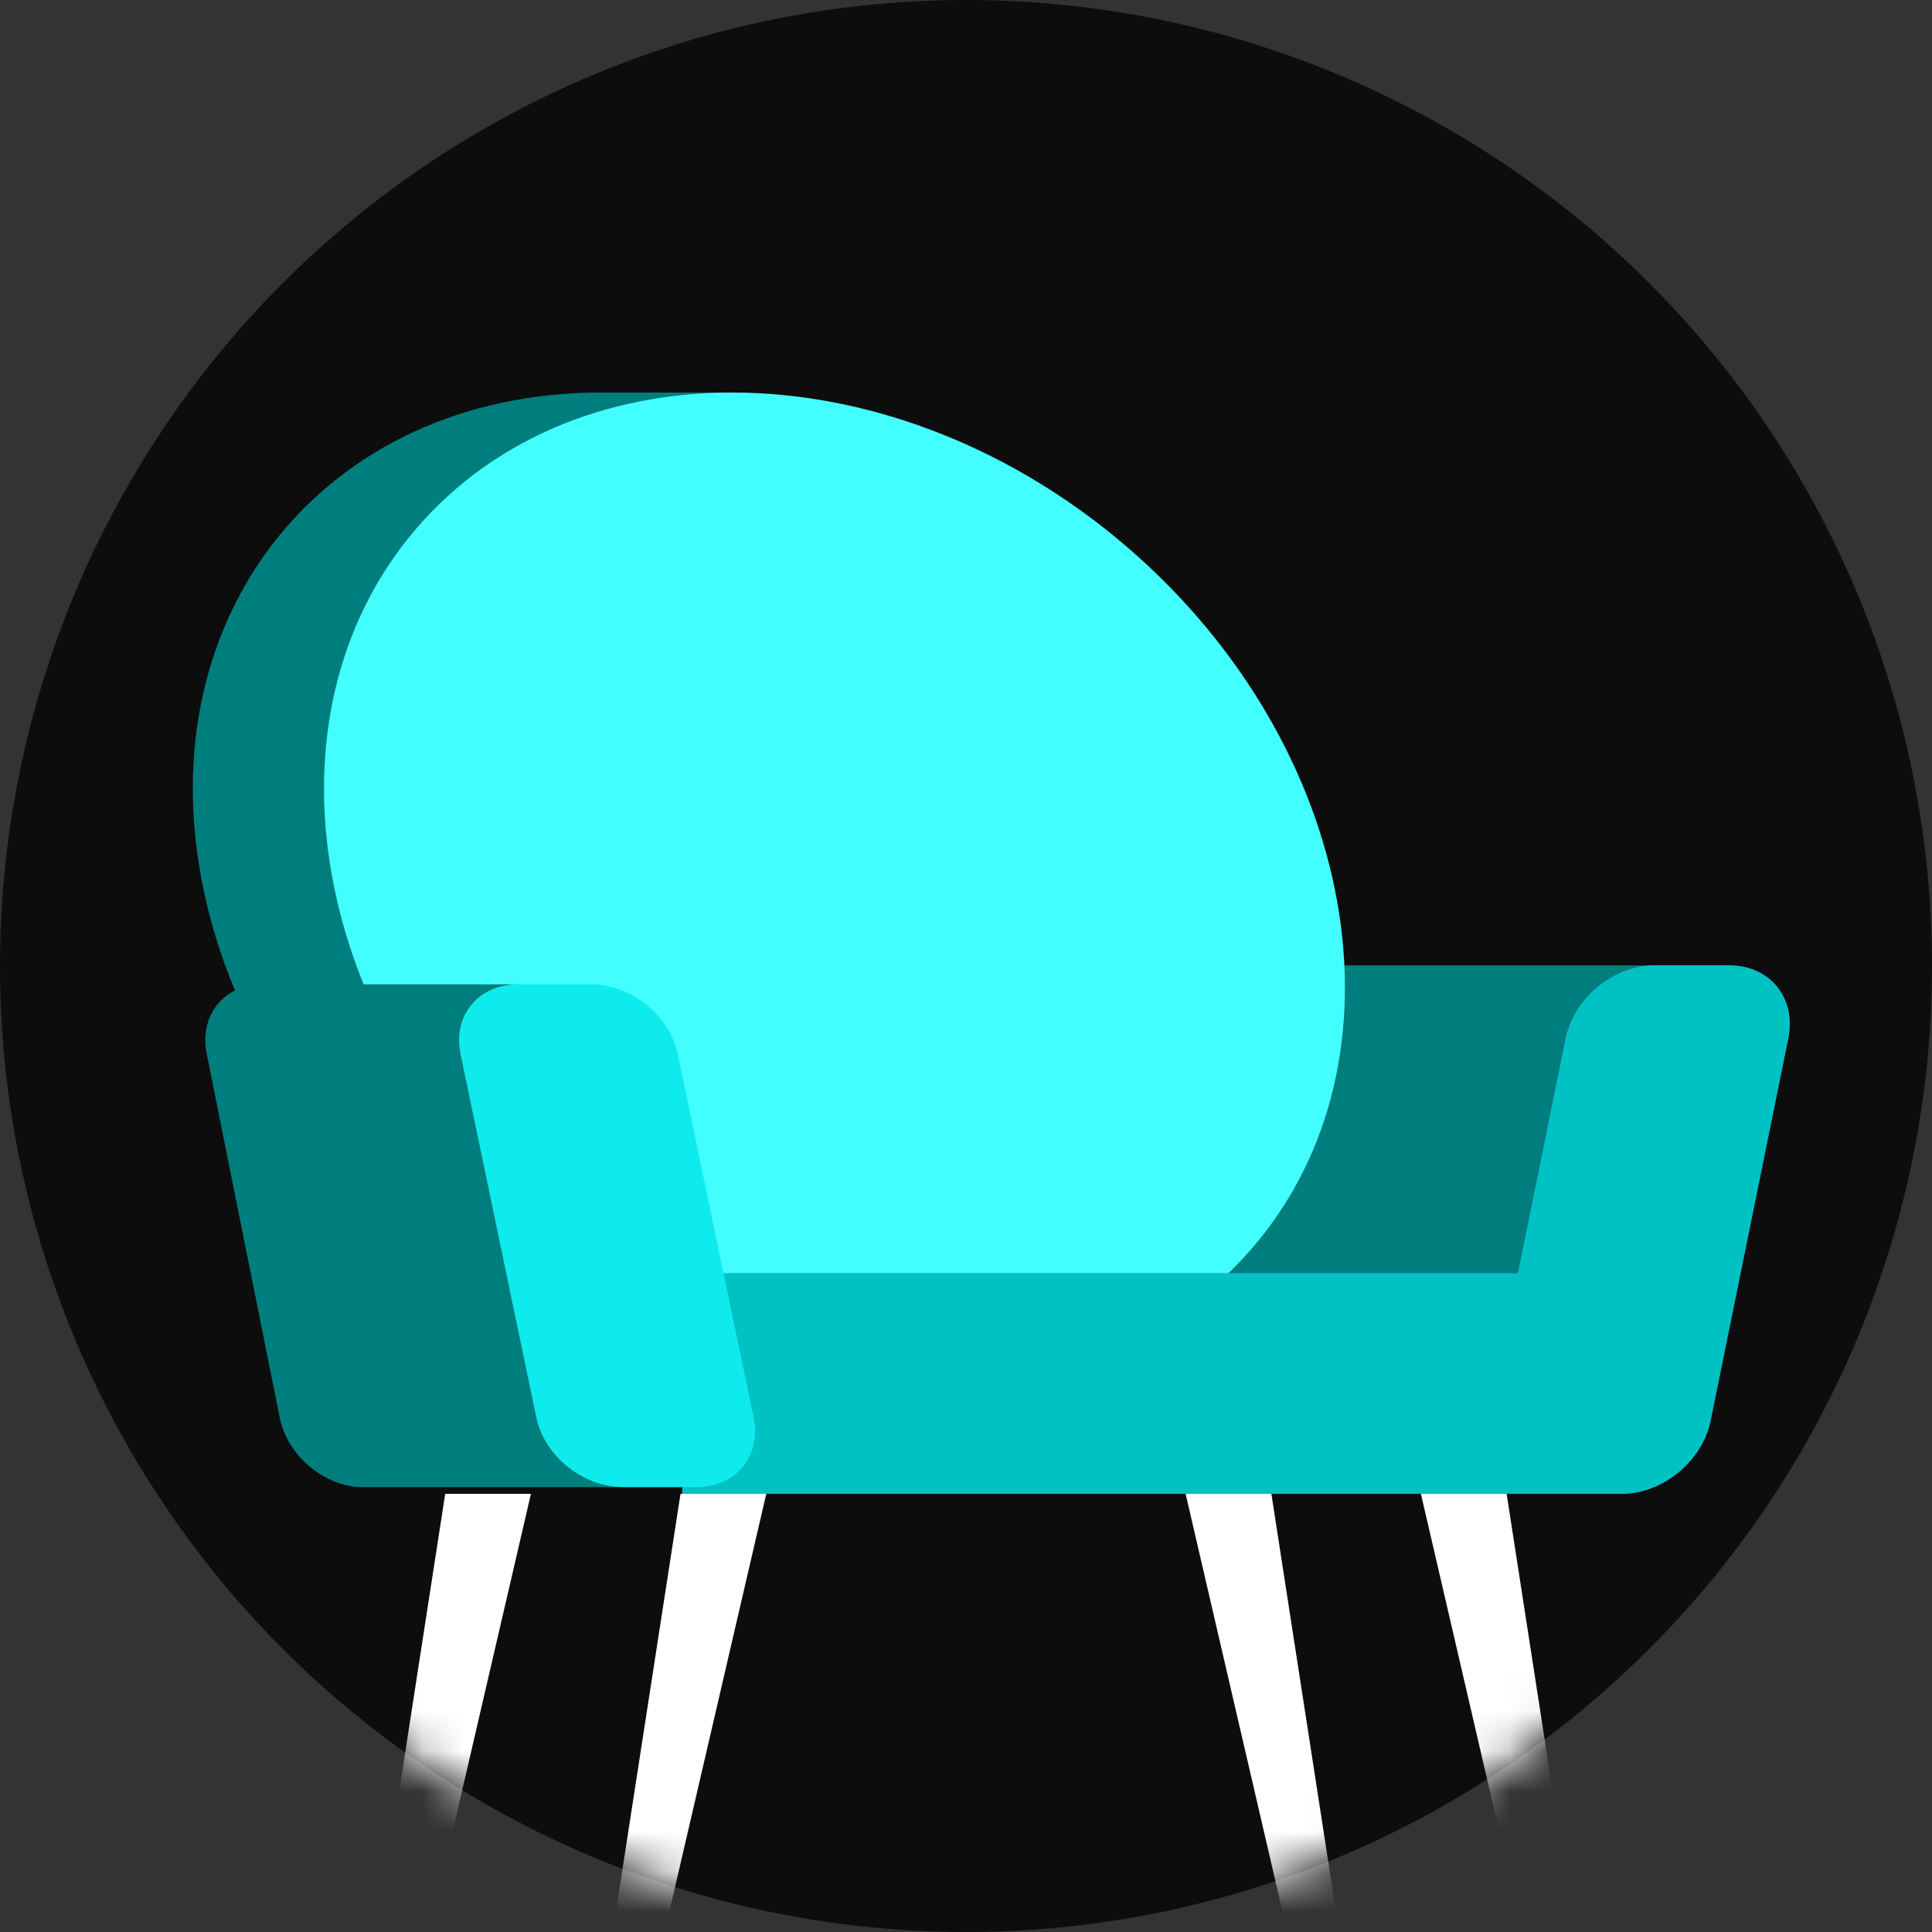
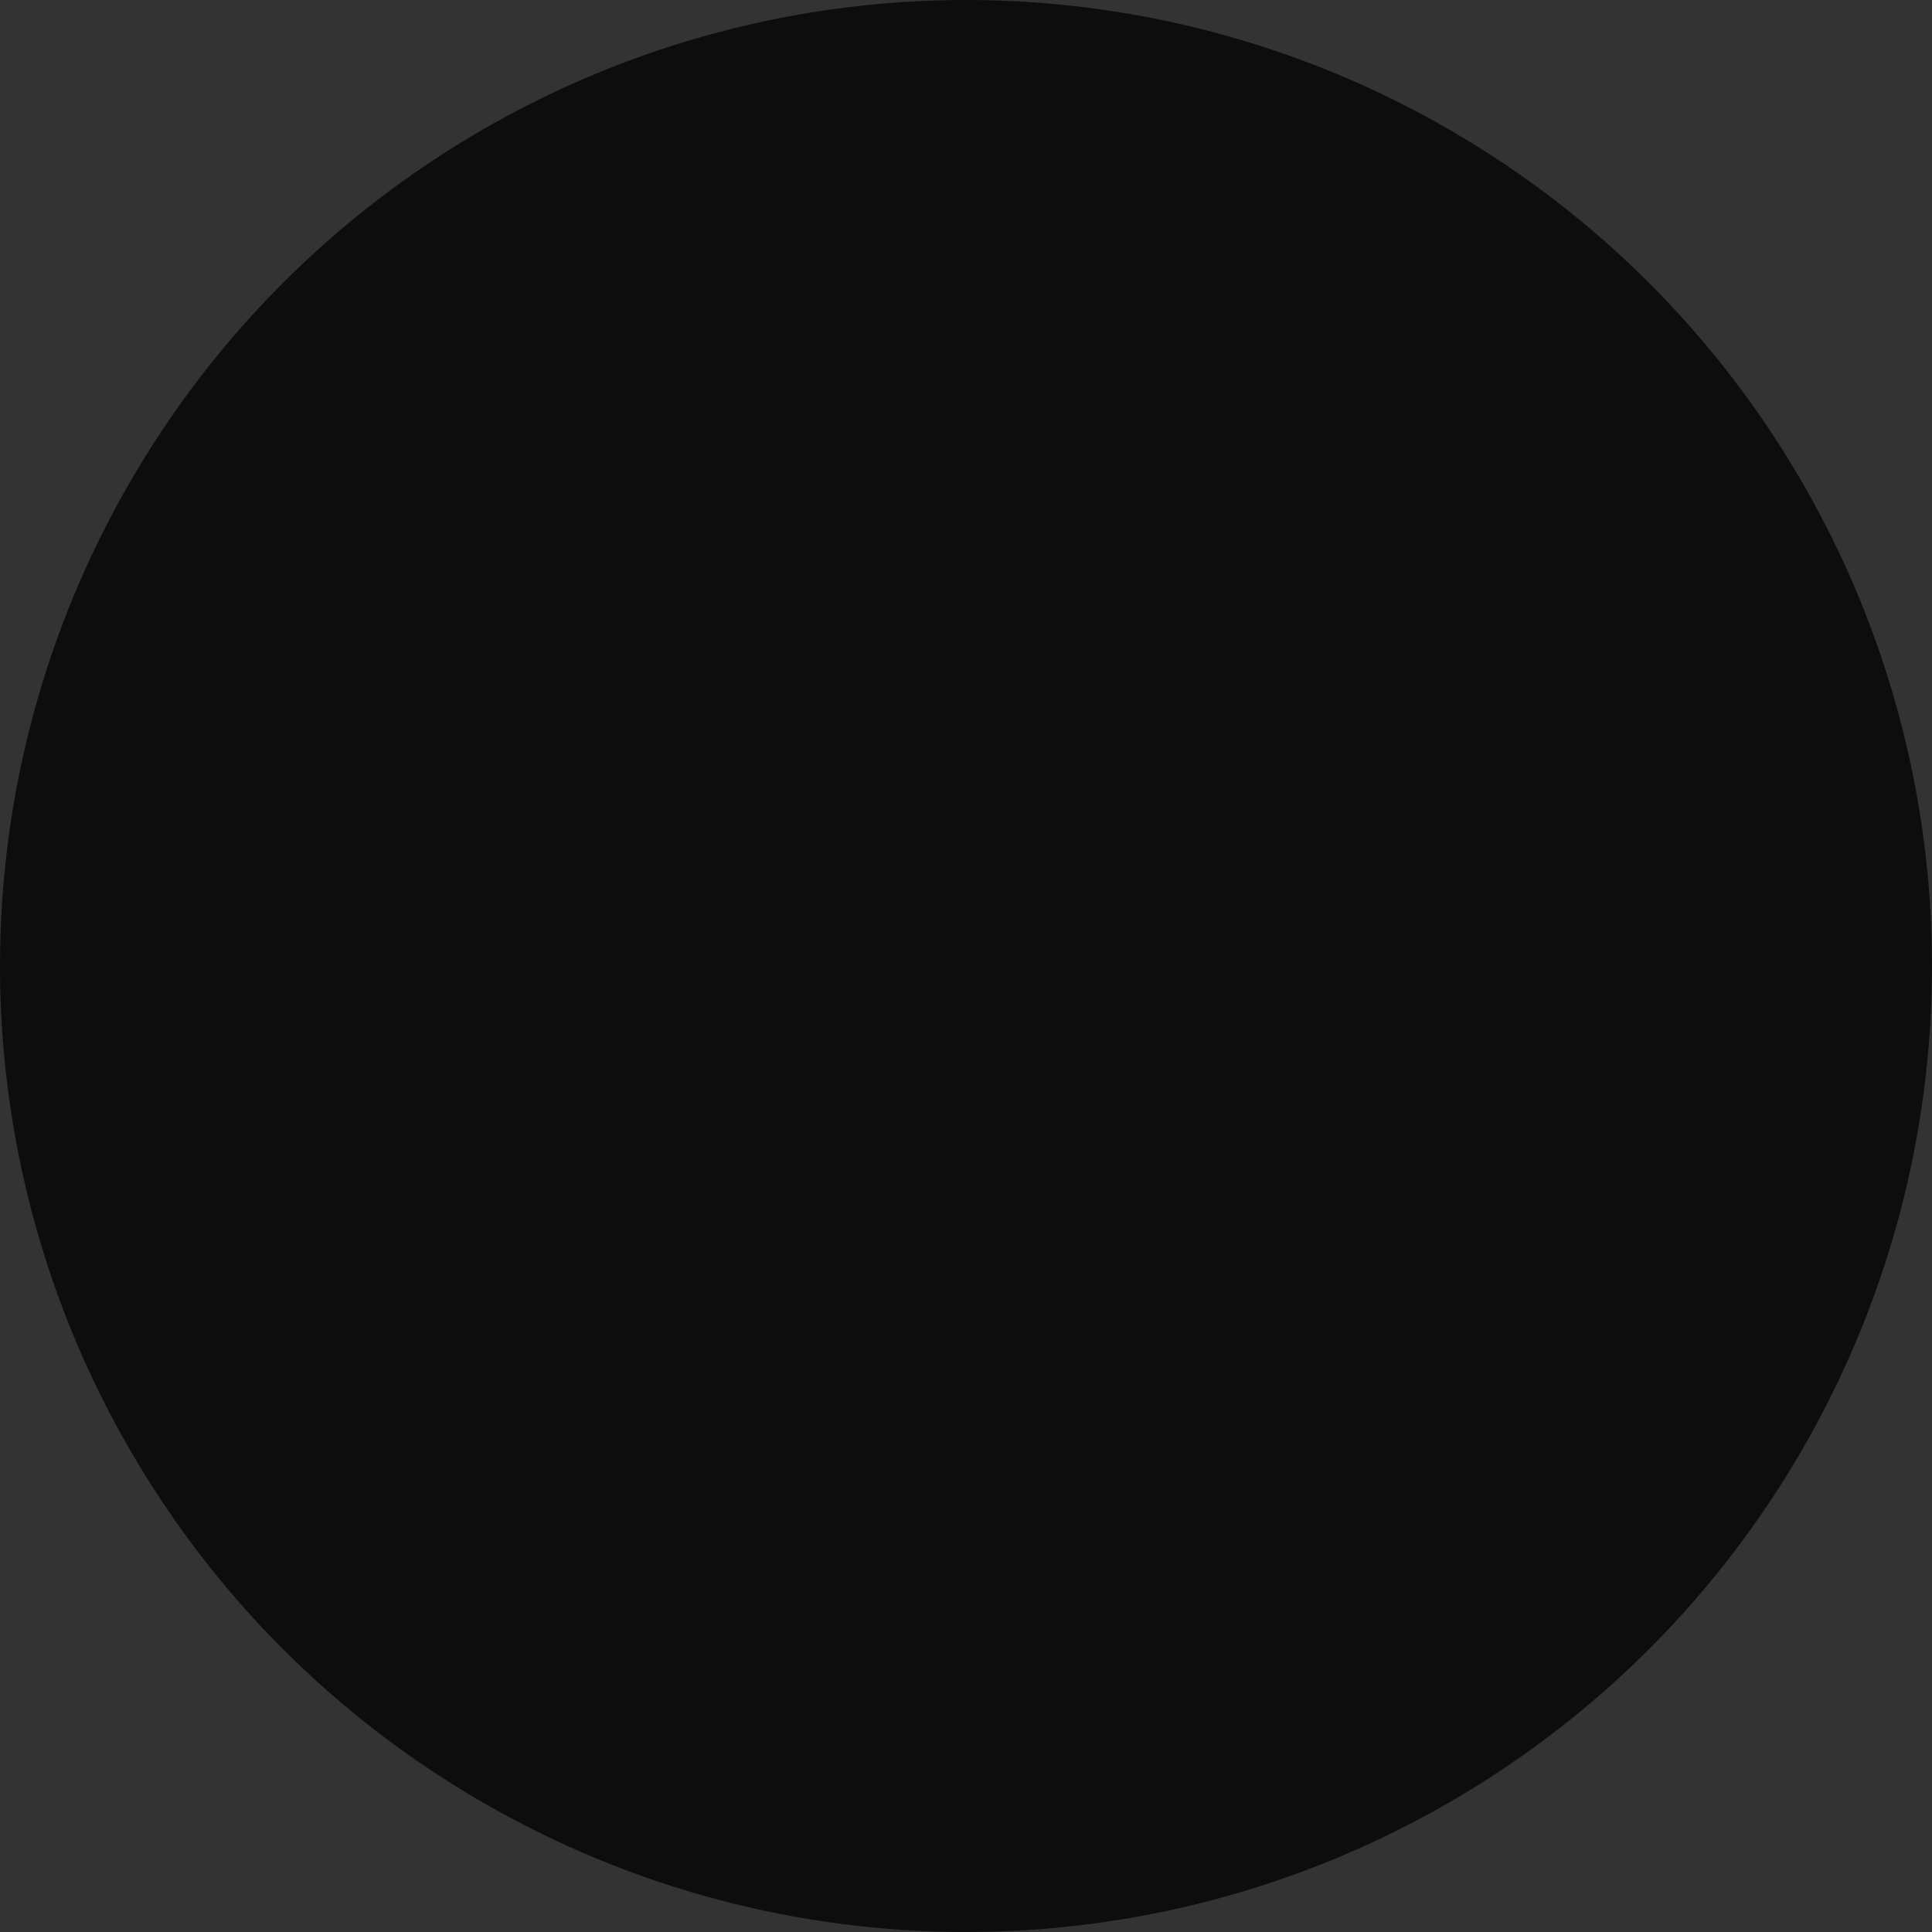
<svg xmlns="http://www.w3.org/2000/svg" width="48" height="48" viewBox="0 0 48 48" fill="none">
  <rect x="0" y="0" width="48" height="48" fill="#333333" stroke="none" />
  <circle cx="24" cy="24" r="24" fill="#0D0D0D" />
  <mask id="mask0_113_54161" style="mask-type:alpha" maskUnits="userSpaceOnUse" x="0" y="0" width="48" height="48">
-     <circle cx="24" cy="24" r="24" fill="#0D0D0D" />
-   </mask>
+     </mask>
  <g mask="url(#mask0_113_54161)">
-     <path d="M19.96 35.295L21.889 25.803C22.093 24.799 23.081 23.985 24.094 23.985H42.647C43.66 23.985 44.316 24.799 44.112 25.803L42.183 35.295C41.978 36.299 40.991 37.113 39.978 37.113H21.425C20.412 37.113 19.756 36.299 19.96 35.295Z" fill="#007D7D" />
    <path d="M14.94 9.752H18.198L23.265 34.374H20.008C13.146 34.374 6.448 28.863 5.049 22.064C3.649 15.264 8.078 9.752 14.94 9.752Z" fill="#007D7D" />
    <path d="M30.941 31.2C35.096 26.643 33.893 18.858 28.255 13.812C22.616 8.766 14.678 8.37 10.523 12.928C6.368 17.485 7.571 25.27 13.209 30.316C18.847 35.362 26.786 35.758 30.941 31.2Z" fill="#42FEFF" />
    <path d="M37.714 31.635L38.899 25.803C39.103 24.799 40.09 23.985 41.104 23.985H42.963C43.977 23.985 44.633 24.799 44.428 25.803L42.499 35.295C42.295 36.299 41.308 37.113 40.294 37.113H39.905H38.435H16.95V31.635H37.714Z" fill="#407BFF" />
    <path d="M37.714 31.635L38.899 25.803C39.103 24.799 40.09 23.985 41.104 23.985H42.963C43.977 23.985 44.633 24.799 44.428 25.803L42.499 35.295C42.295 36.299 41.308 37.113 40.294 37.113H39.905H38.435H16.95V31.635H37.714Z" fill="#00C2C2" />
    <path d="M15.001 49.44H16.178L19.038 37.114H16.907L15.001 49.44Z" fill="white" />
    <path d="M9.154 49.44H10.332L13.191 37.114H11.061L9.154 49.44Z" fill="white" />
    <path d="M33.493 49.44H32.315L29.456 37.114H31.587L33.493 49.44Z" fill="white" />
    <path d="M39.339 49.44H38.161L35.302 37.114H37.432L39.339 49.44Z" fill="white" />
-     <path d="M5.136 26.186L6.949 35.218C7.141 36.174 8.068 36.948 9.02 36.948H15.247C16.199 36.948 16.816 36.174 16.624 35.218L14.811 26.186C14.62 25.231 13.692 24.456 12.74 24.456H6.513C5.561 24.456 4.945 25.231 5.136 26.186Z" fill="#007D7D" />
    <path d="M18.724 35.218L16.84 26.186C16.641 25.231 15.677 24.456 14.688 24.456H12.873C11.883 24.456 11.242 25.231 11.442 26.186L13.325 35.218C13.525 36.174 14.488 36.948 15.478 36.948H17.293C18.282 36.948 18.923 36.174 18.724 35.218Z" fill="#0FEBEC" />
  </g>
</svg>